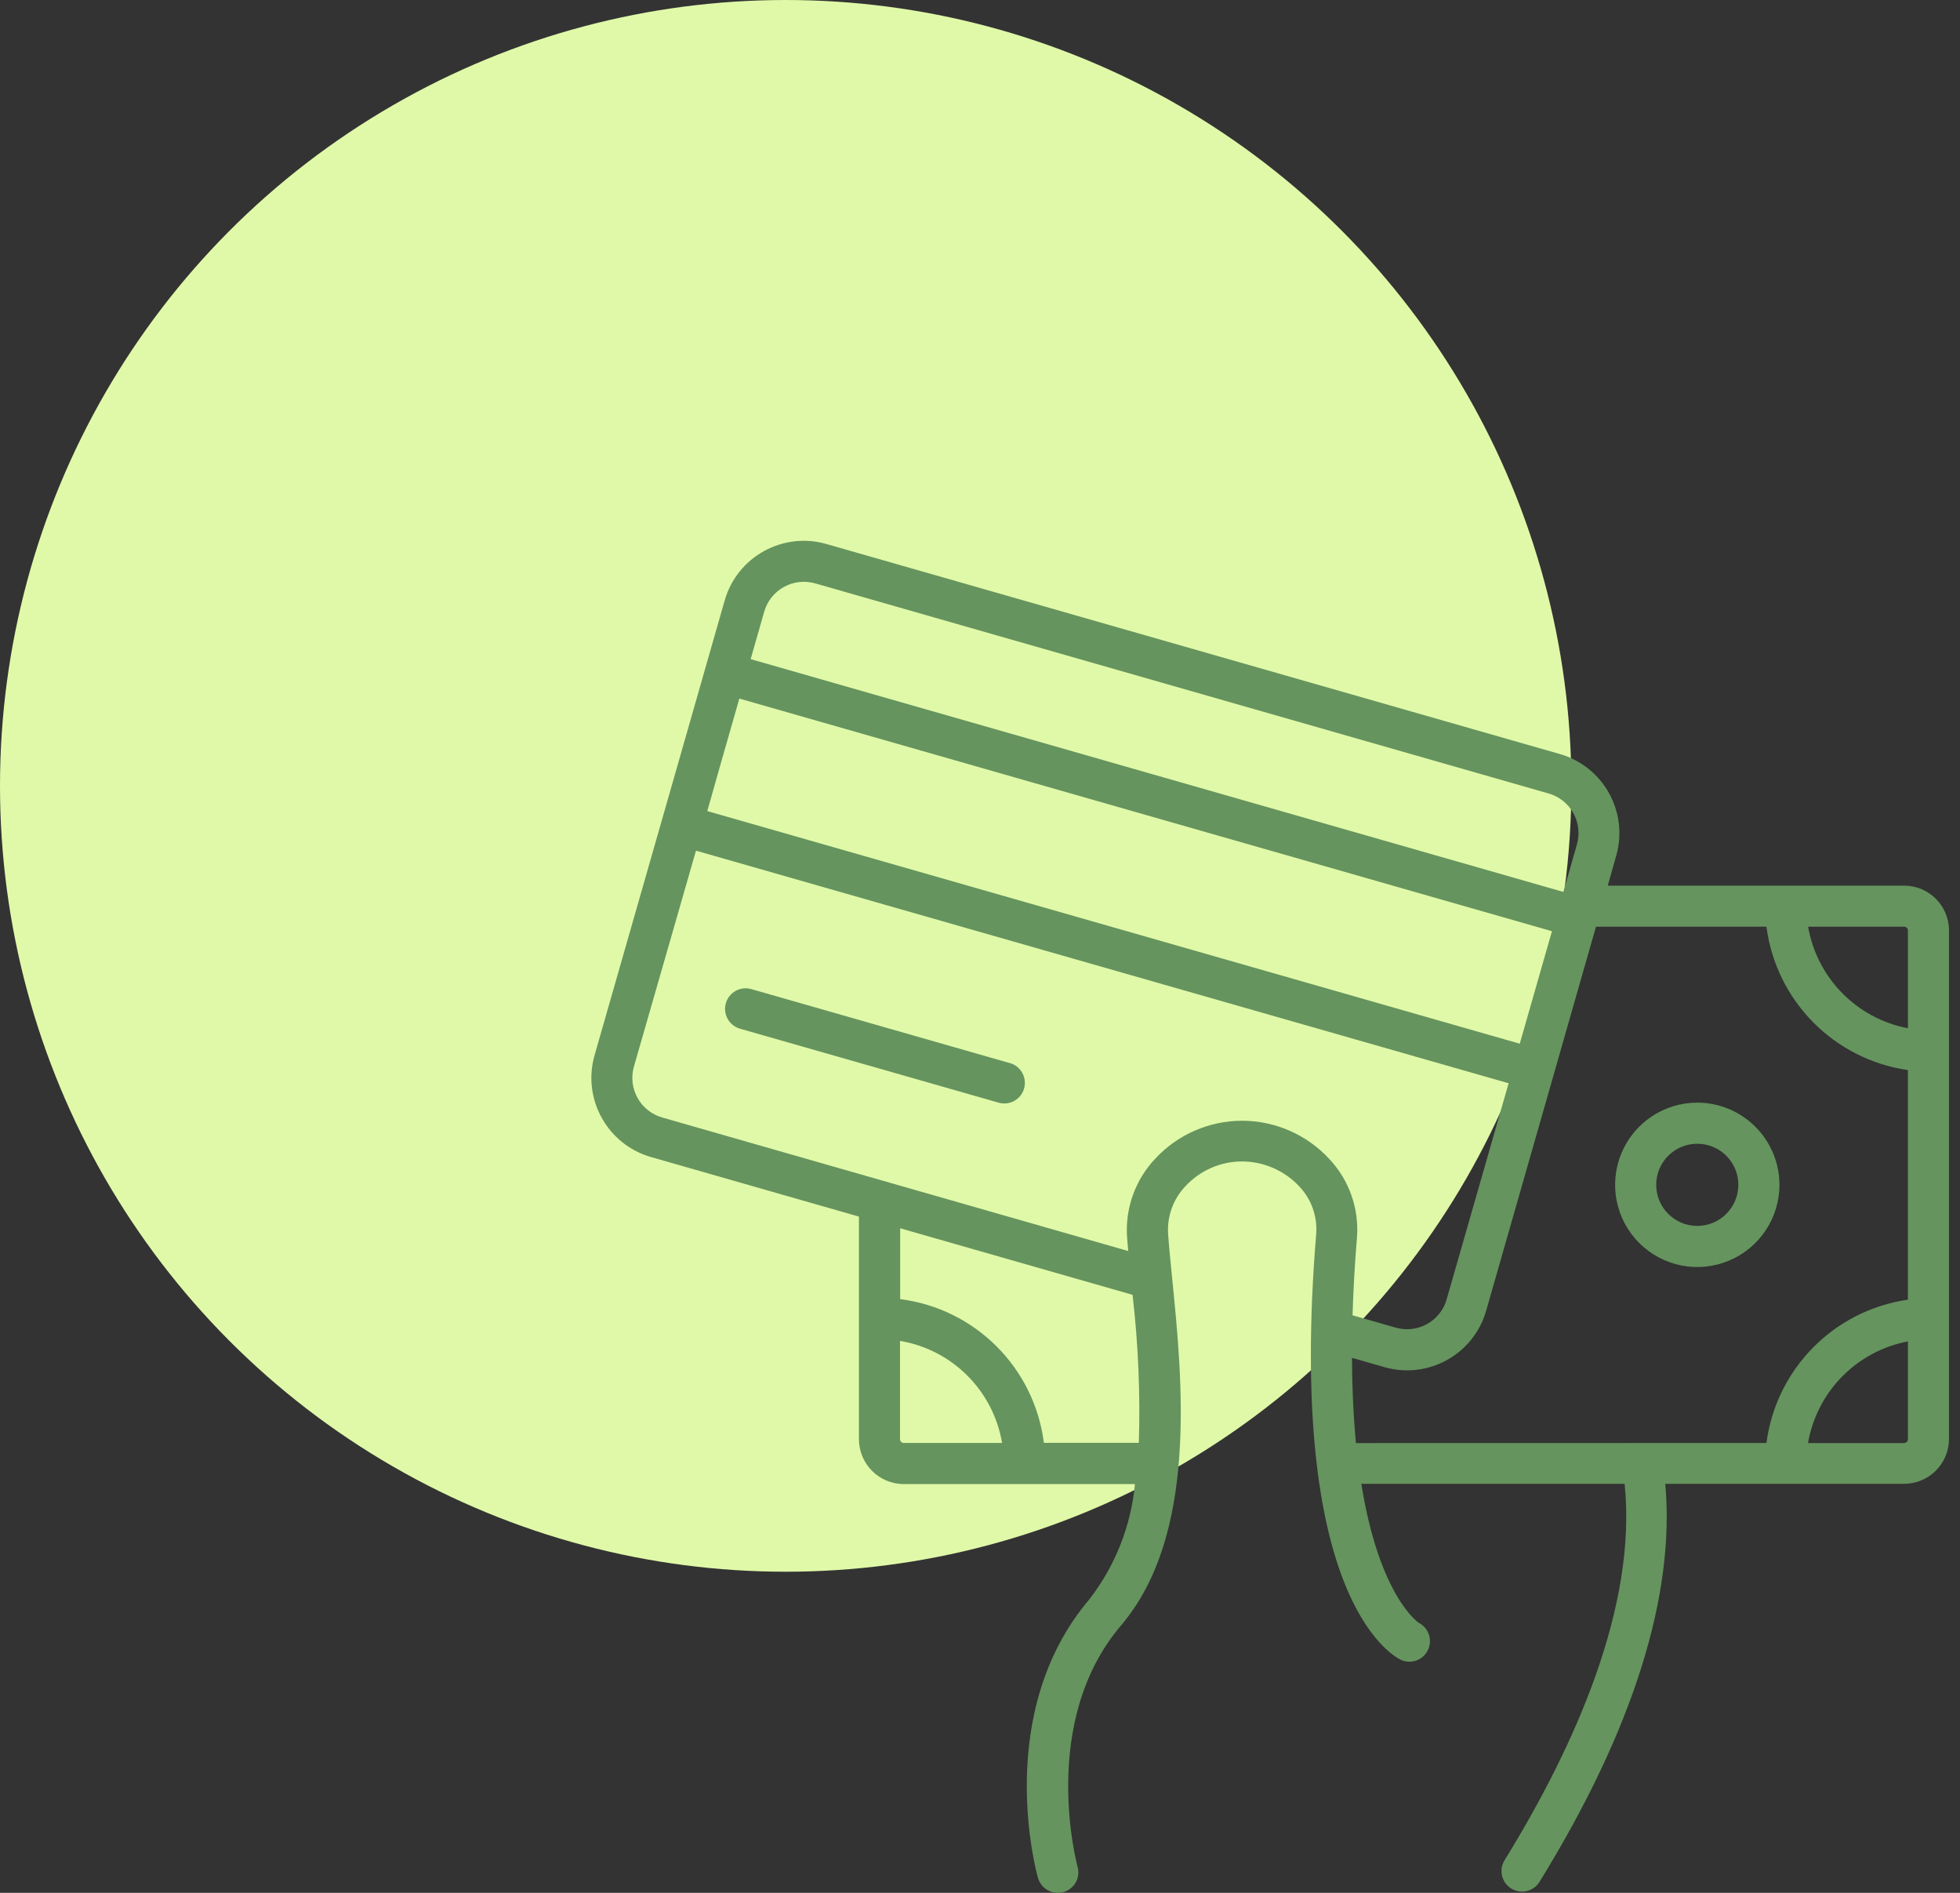
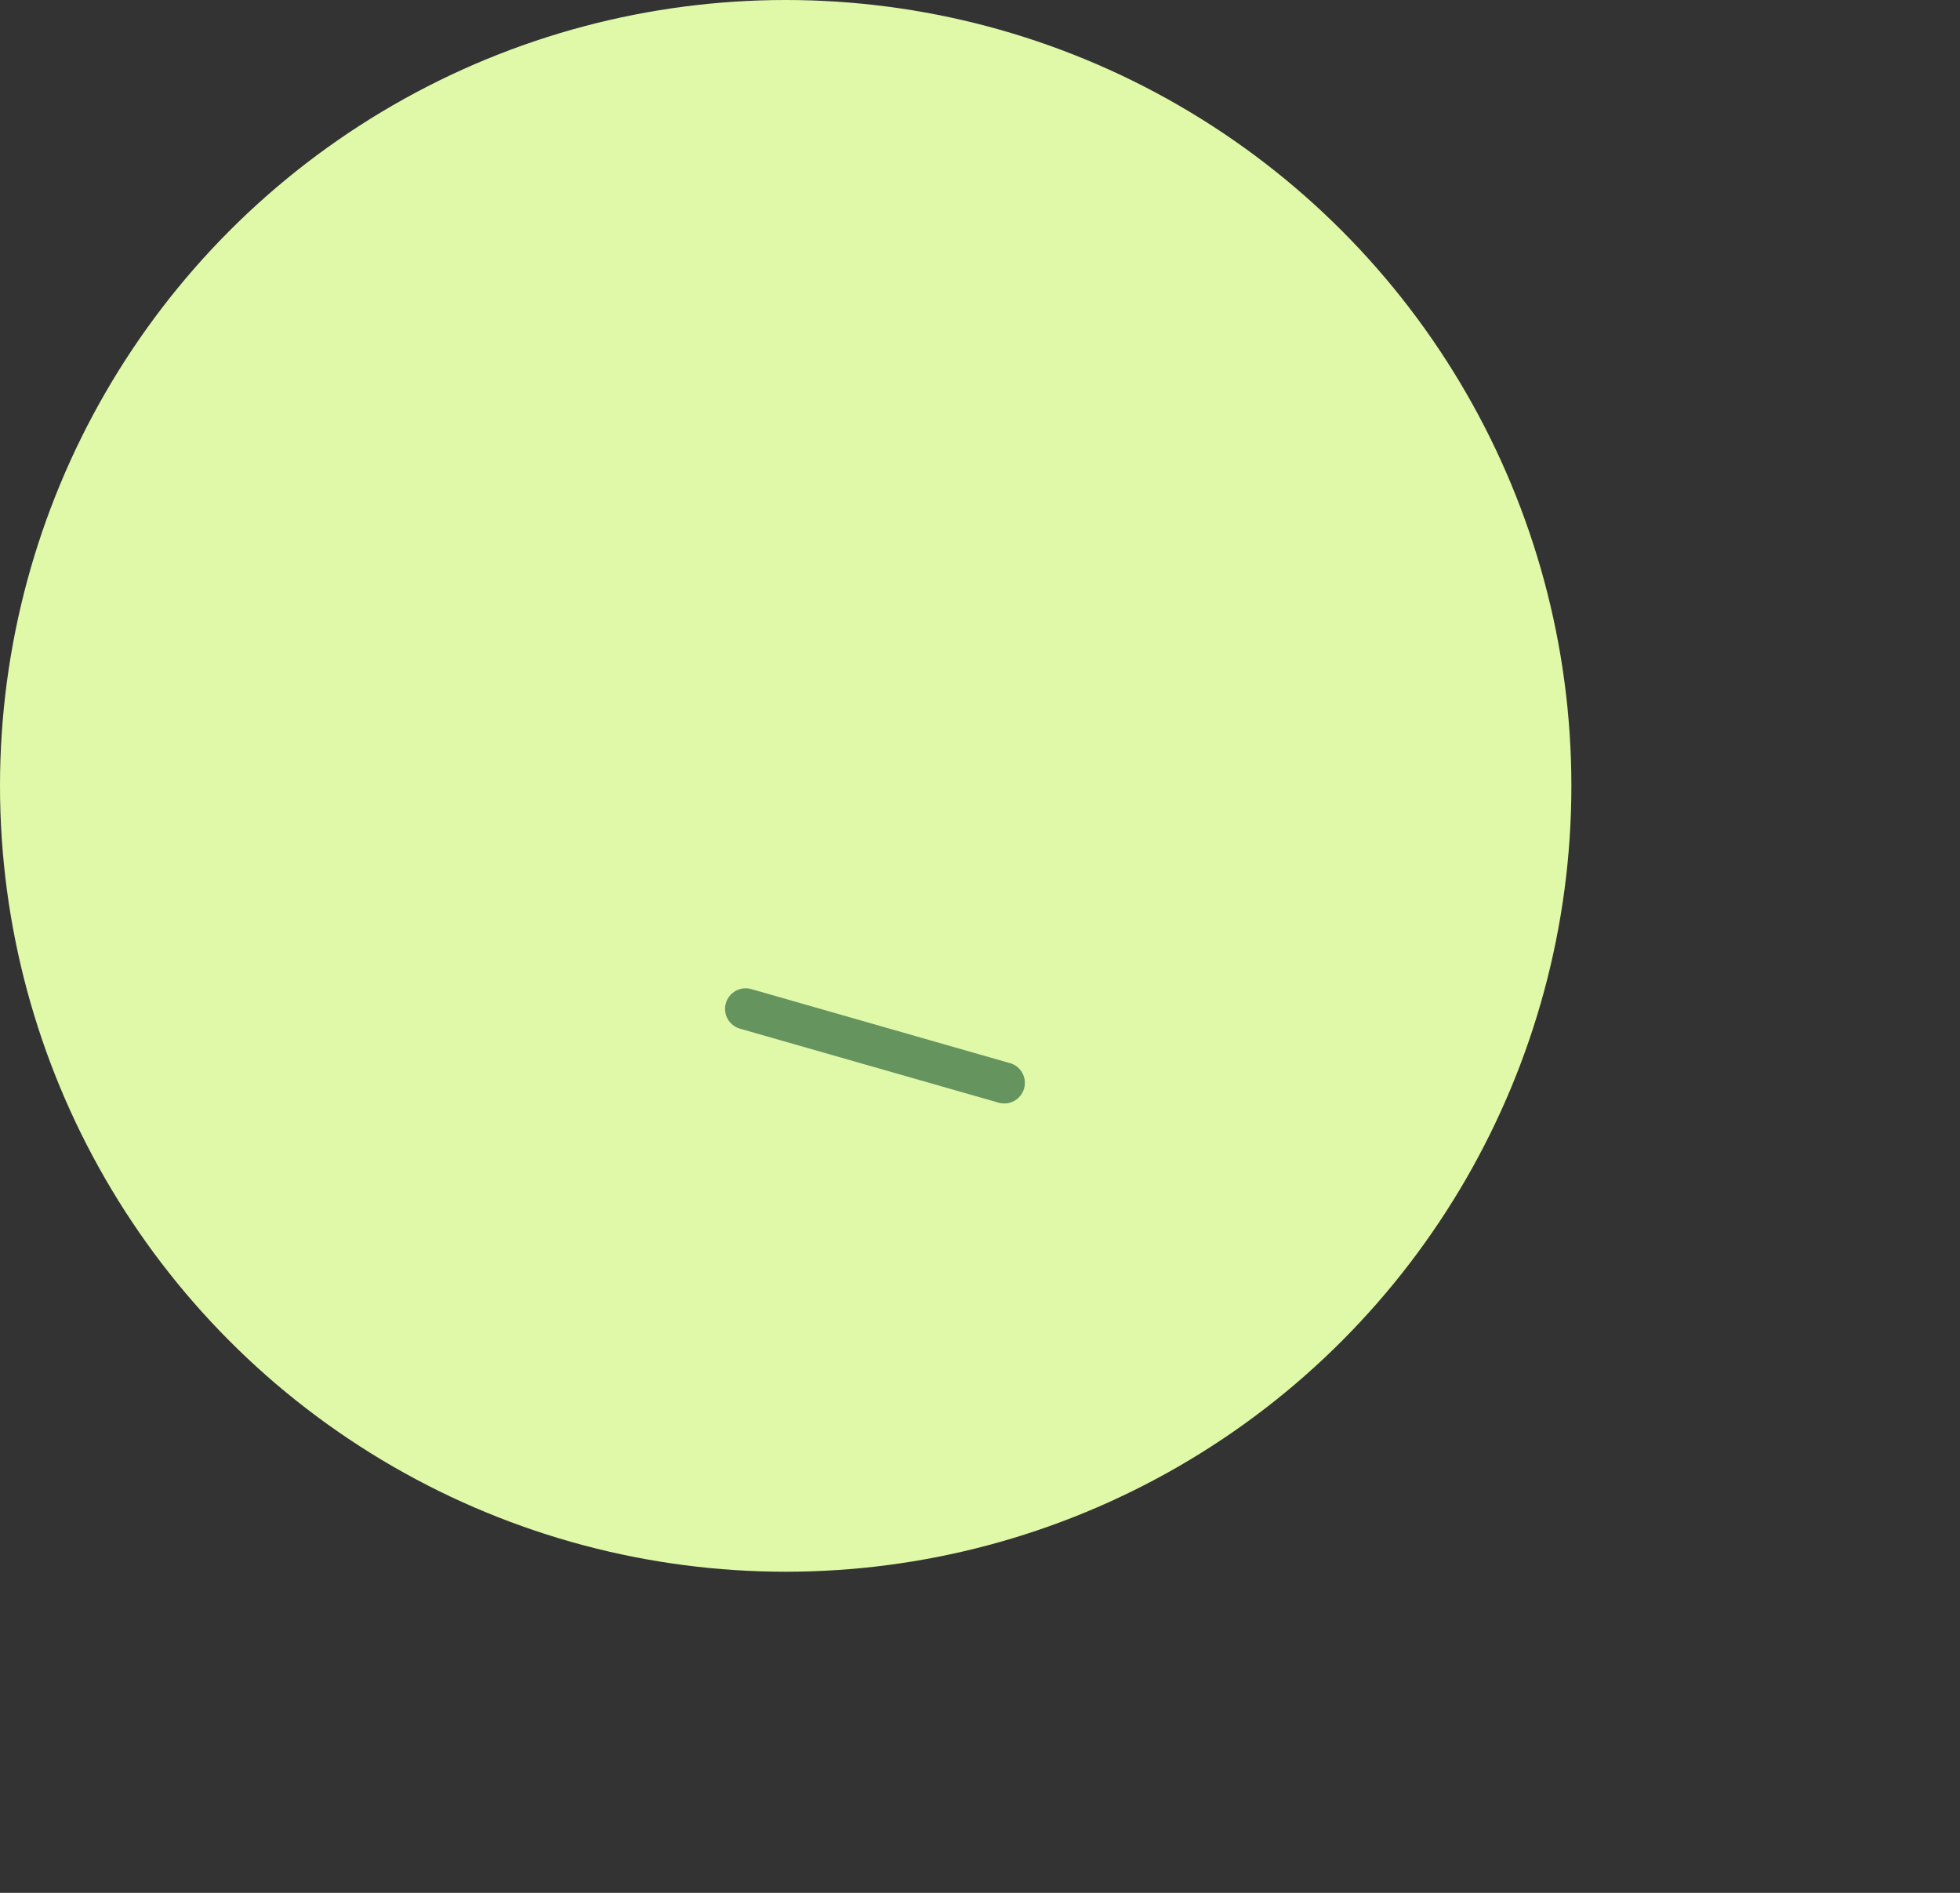
<svg xmlns="http://www.w3.org/2000/svg" width="116px" height="112px" viewBox="0 0 116 112" version="1.1">
  <rect x="0" y="0" width="116" height="112" fill="#333333" stroke="none" />
  <title>3</title>
  <g id="Page-1" stroke="none" stroke-width="1" fill="none" fill-rule="evenodd">
    <g id="Главная" transform="translate(-923, -3613)">
      <g id="3" transform="translate(923, 3613)">
        <circle id="Oval-Copy-2" fill="#E0F9A8" cx="46.5" cy="46.5" r="46.5" />
        <g id="Group" transform="translate(35, 32)" fill="#65945E" fill-rule="nonzero">
-           <path d="M77.696,20.403 L60.153,20.403 L60.655,18.629 C61.39,16.047 59.897,13.358 57.317,12.616 L13.906,0.188 C11.324,-0.549 8.633,0.944 7.891,3.524 L4.974,13.726 L4.182,16.493 L0.186,30.449 C-0.546,33.029 0.945,35.717 3.522,36.461 L15.836,39.987 L15.836,53.161 C15.838,54.625 17.024,55.811 18.488,55.813 L32.171,55.813 C31.935,58.284 31.007,60.639 29.492,62.607 C23.776,69.321 26.312,78.716 26.431,79.113 C26.578,79.638 27.057,80 27.602,80 C27.716,80.001 27.828,79.987 27.937,79.956 C28.249,79.868 28.512,79.66 28.669,79.377 C28.826,79.094 28.864,78.76 28.774,78.45 C28.751,78.364 26.461,69.912 31.349,64.176 C35.894,58.832 34.981,49.716 34.377,43.681 C34.28,42.707 34.19,41.81 34.133,41.02 C34.063,39.967 34.441,38.934 35.172,38.174 C36.038,37.247 37.251,36.721 38.52,36.723 C39.799,36.731 41.019,37.264 41.893,38.197 C42.609,38.948 42.974,39.967 42.898,41.001 C41.147,62.277 47.22,65.878 47.919,66.22 C48.518,66.486 49.22,66.23 49.507,65.641 C49.794,65.052 49.564,64.342 48.986,64.033 C48.951,64.017 46.642,62.487 45.567,55.797 L61.15,55.797 C61.899,63.019 58.239,71.275 54.044,78.073 C53.816,78.443 53.803,78.906 54.009,79.288 C54.215,79.671 54.609,79.914 55.043,79.927 C55.477,79.94 55.885,79.72 56.114,79.35 C61.686,70.321 64.149,62.354 63.556,55.797 L77.703,55.797 C79.158,55.792 80.337,54.616 80.348,53.161 L80.348,23.053 C80.346,21.59 79.159,20.404 77.696,20.403 L77.696,20.403 Z M77.917,23.053 L77.917,28.842 C74.889,28.264 72.536,25.87 72.011,22.832 L77.703,22.832 C77.822,22.836 77.916,22.934 77.917,23.053 Z M10.23,4.192 C10.601,2.899 11.949,2.151 13.243,2.518 L56.654,14.951 C57.276,15.129 57.801,15.546 58.115,16.111 C58.429,16.676 58.506,17.343 58.328,17.964 L57.525,20.775 L9.426,7.001 L10.23,4.192 Z M7.644,13.223 L8.757,9.335 L56.85,23.1 L54.945,29.756 L6.86,15.992 L7.644,13.223 Z M18.267,53.154 L18.267,47.341 C21.361,47.862 23.785,50.286 24.306,53.38 L18.488,53.38 C18.429,53.381 18.373,53.358 18.332,53.317 C18.29,53.275 18.267,53.219 18.267,53.161 L18.267,53.154 Z M32.4,53.374 L26.781,53.374 C26.217,48.931 22.718,45.432 18.275,44.87 L18.275,40.677 L32.028,44.615 C32.367,47.524 32.491,50.453 32.4,53.38 L32.4,53.374 Z M38.512,34.315 C36.569,34.316 34.714,35.122 33.388,36.542 C32.195,37.793 31.584,39.488 31.704,41.212 C31.722,41.467 31.749,41.75 31.772,42.024 L4.192,34.123 C2.898,33.752 2.149,32.404 2.518,31.11 L6.191,18.334 L54.286,32.097 L50.618,44.883 C50.441,45.505 50.024,46.031 49.458,46.345 C48.893,46.659 48.226,46.735 47.605,46.557 L45.049,45.827 C45.092,44.399 45.174,42.874 45.31,41.224 C45.444,39.51 44.847,37.82 43.666,36.57 C42.337,35.134 40.469,34.317 38.512,34.315 L38.512,34.315 Z M45.251,53.387 C45.109,51.911 45.025,50.233 45.017,48.345 L46.942,48.896 C49.523,49.634 52.215,48.14 52.955,45.559 L56.949,31.604 L57.541,29.53 L59.456,22.834 L69.545,22.834 C70.118,27.218 73.539,30.685 77.915,31.316 L77.915,44.903 C73.54,45.533 70.118,48.999 69.545,53.382 L45.251,53.387 Z M77.696,53.387 L72.005,53.387 C72.528,50.345 74.885,47.948 77.917,47.372 L77.917,53.161 C77.917,53.219 77.894,53.275 77.852,53.317 C77.811,53.358 77.754,53.381 77.696,53.38 L77.696,53.387 Z" id="Shape" />
          <path d="M24.772,30.906 L9.465,26.525 C8.818,26.34 8.143,26.715 7.958,27.362 C7.774,28.009 8.148,28.683 8.795,28.868 L24.102,33.246 C24.749,33.431 25.424,33.056 25.609,32.409 C25.794,31.762 25.419,31.087 24.772,30.902 L24.772,30.906 Z" id="Path" />
-           <path d="M65.449,33.244 C63.482,33.245 61.709,34.431 60.957,36.249 C60.205,38.067 60.623,40.159 62.016,41.549 C63.409,42.939 65.501,43.353 67.318,42.597 C69.135,41.842 70.317,40.066 70.314,38.099 C70.306,35.417 68.131,33.247 65.449,33.244 Z M65.449,40.538 C64.107,40.537 63.02,39.448 63.02,38.106 C63.021,36.764 64.108,35.677 65.45,35.676 C66.792,35.676 67.881,36.763 67.882,38.105 C67.881,39.448 66.792,40.537 65.449,40.538 L65.449,40.538 Z" id="Shape" />
        </g>
      </g>
    </g>
  </g>
</svg>